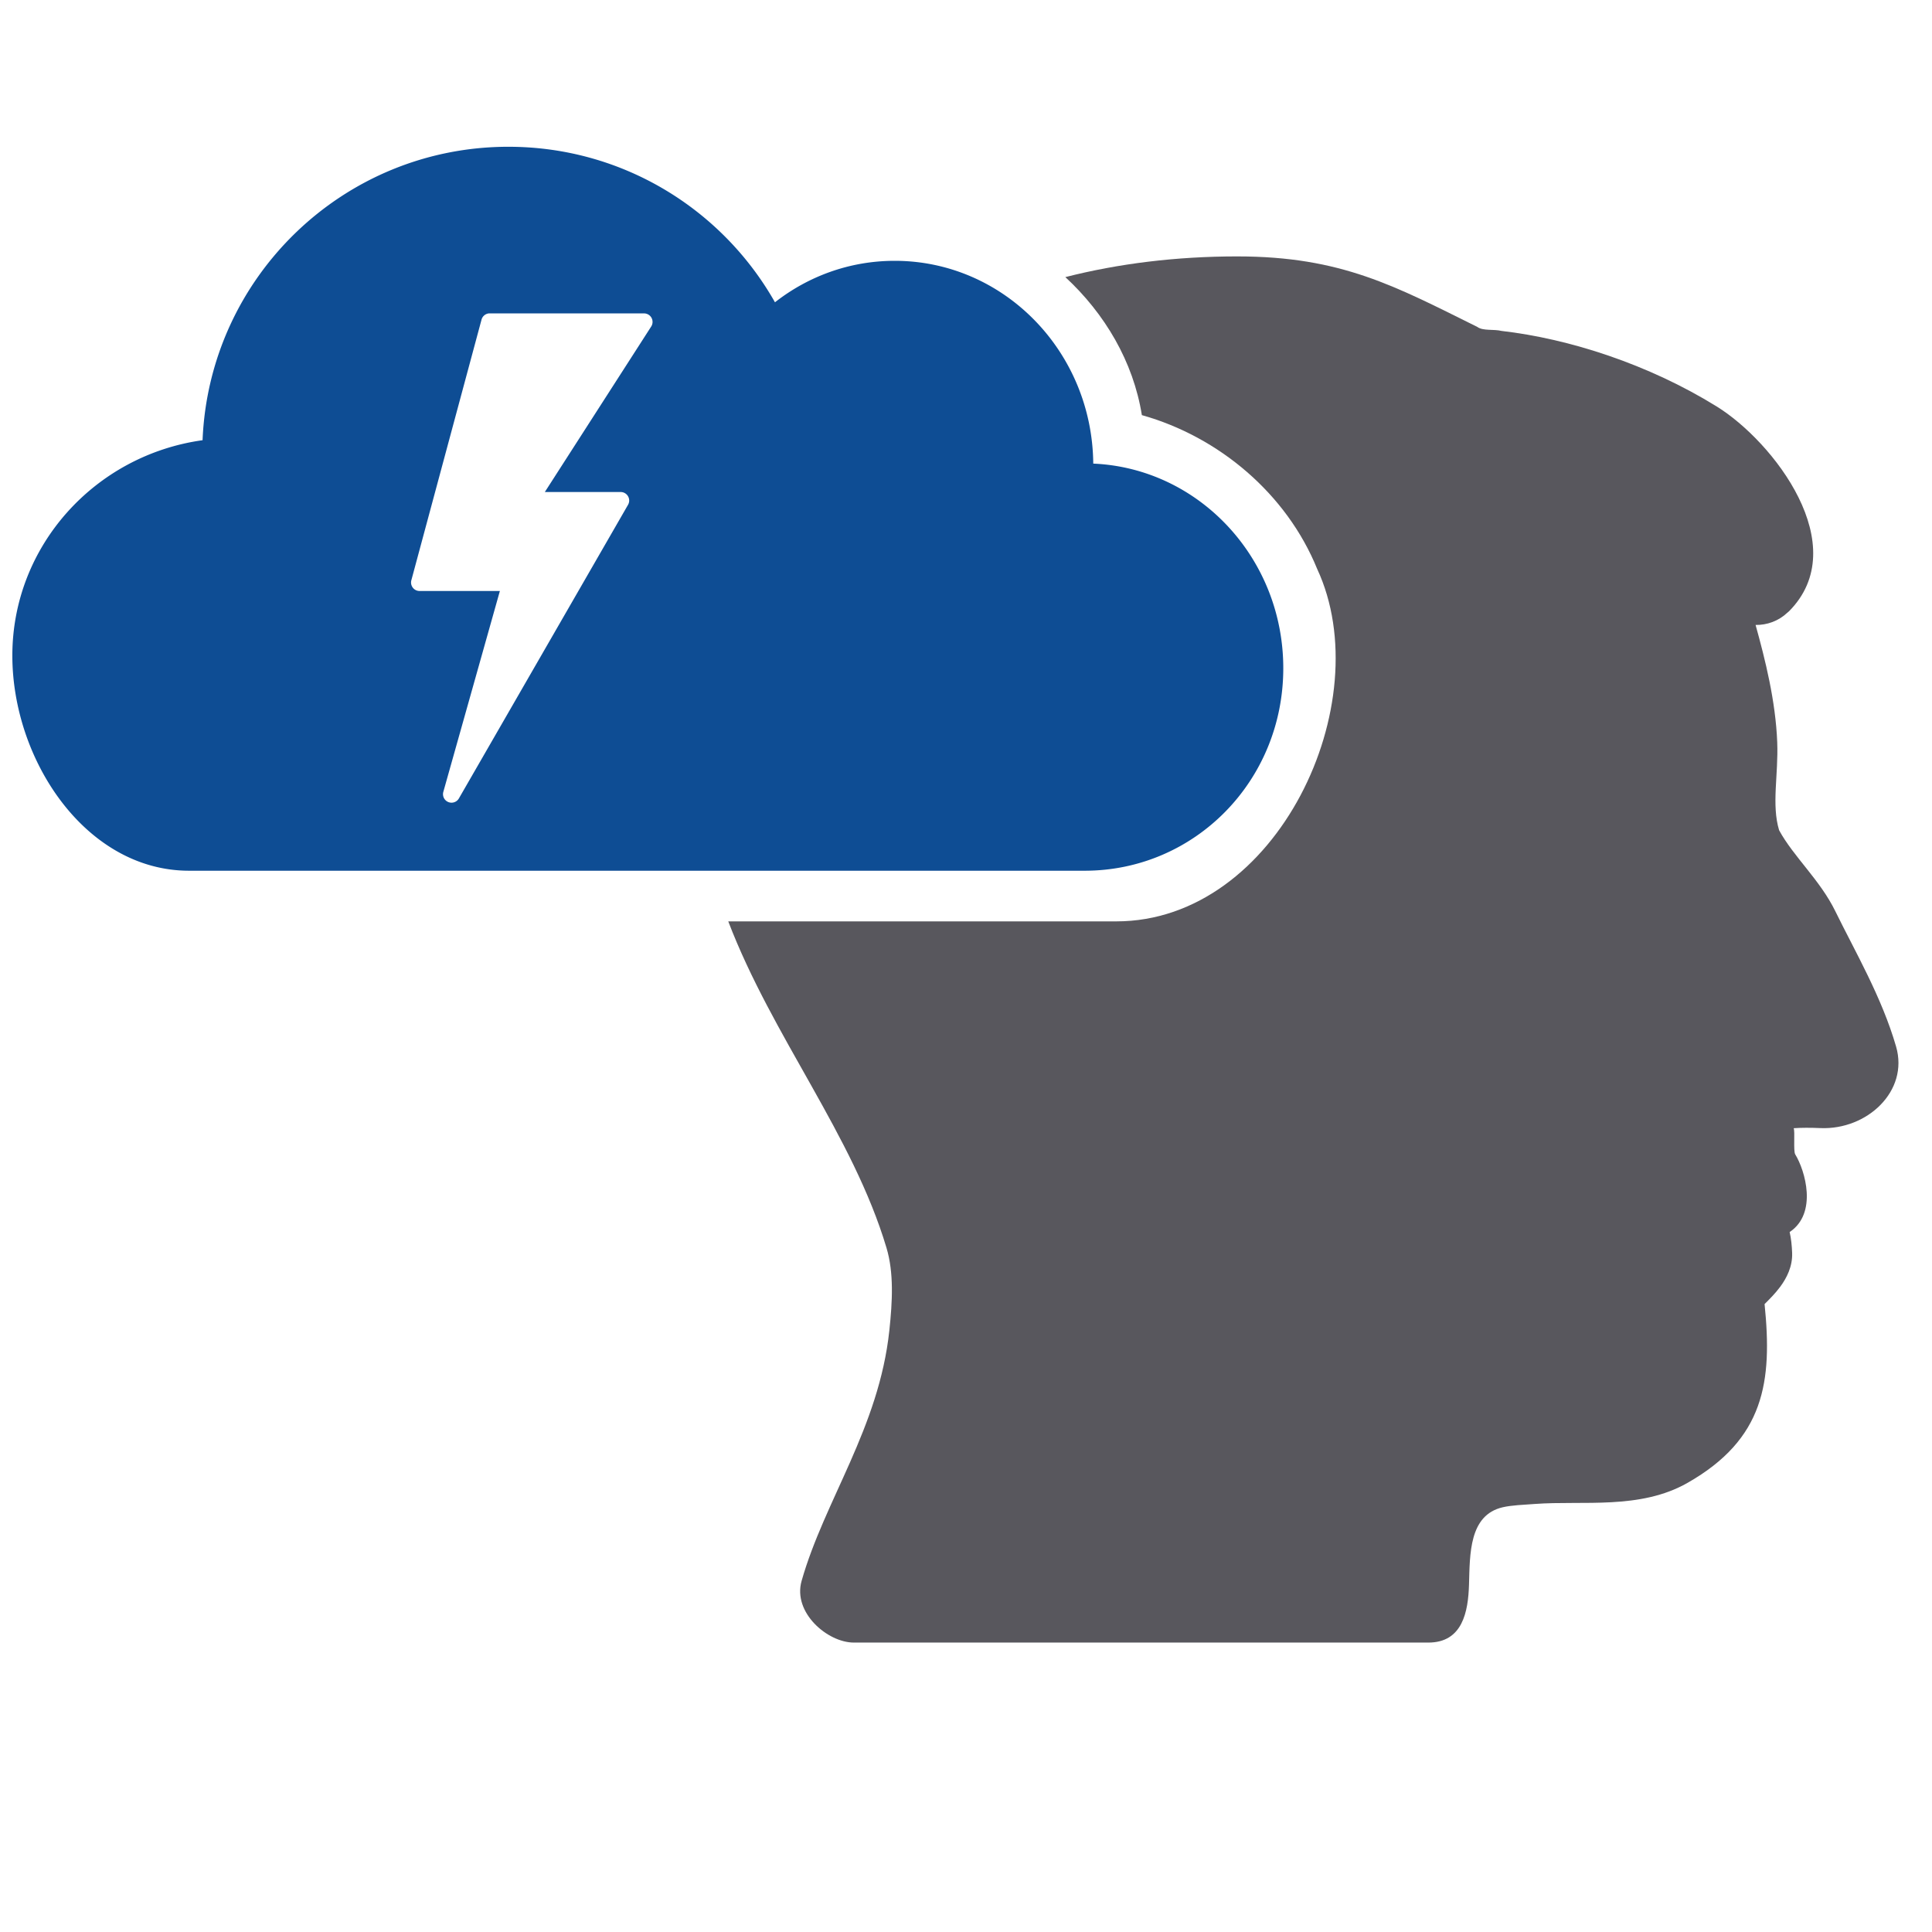
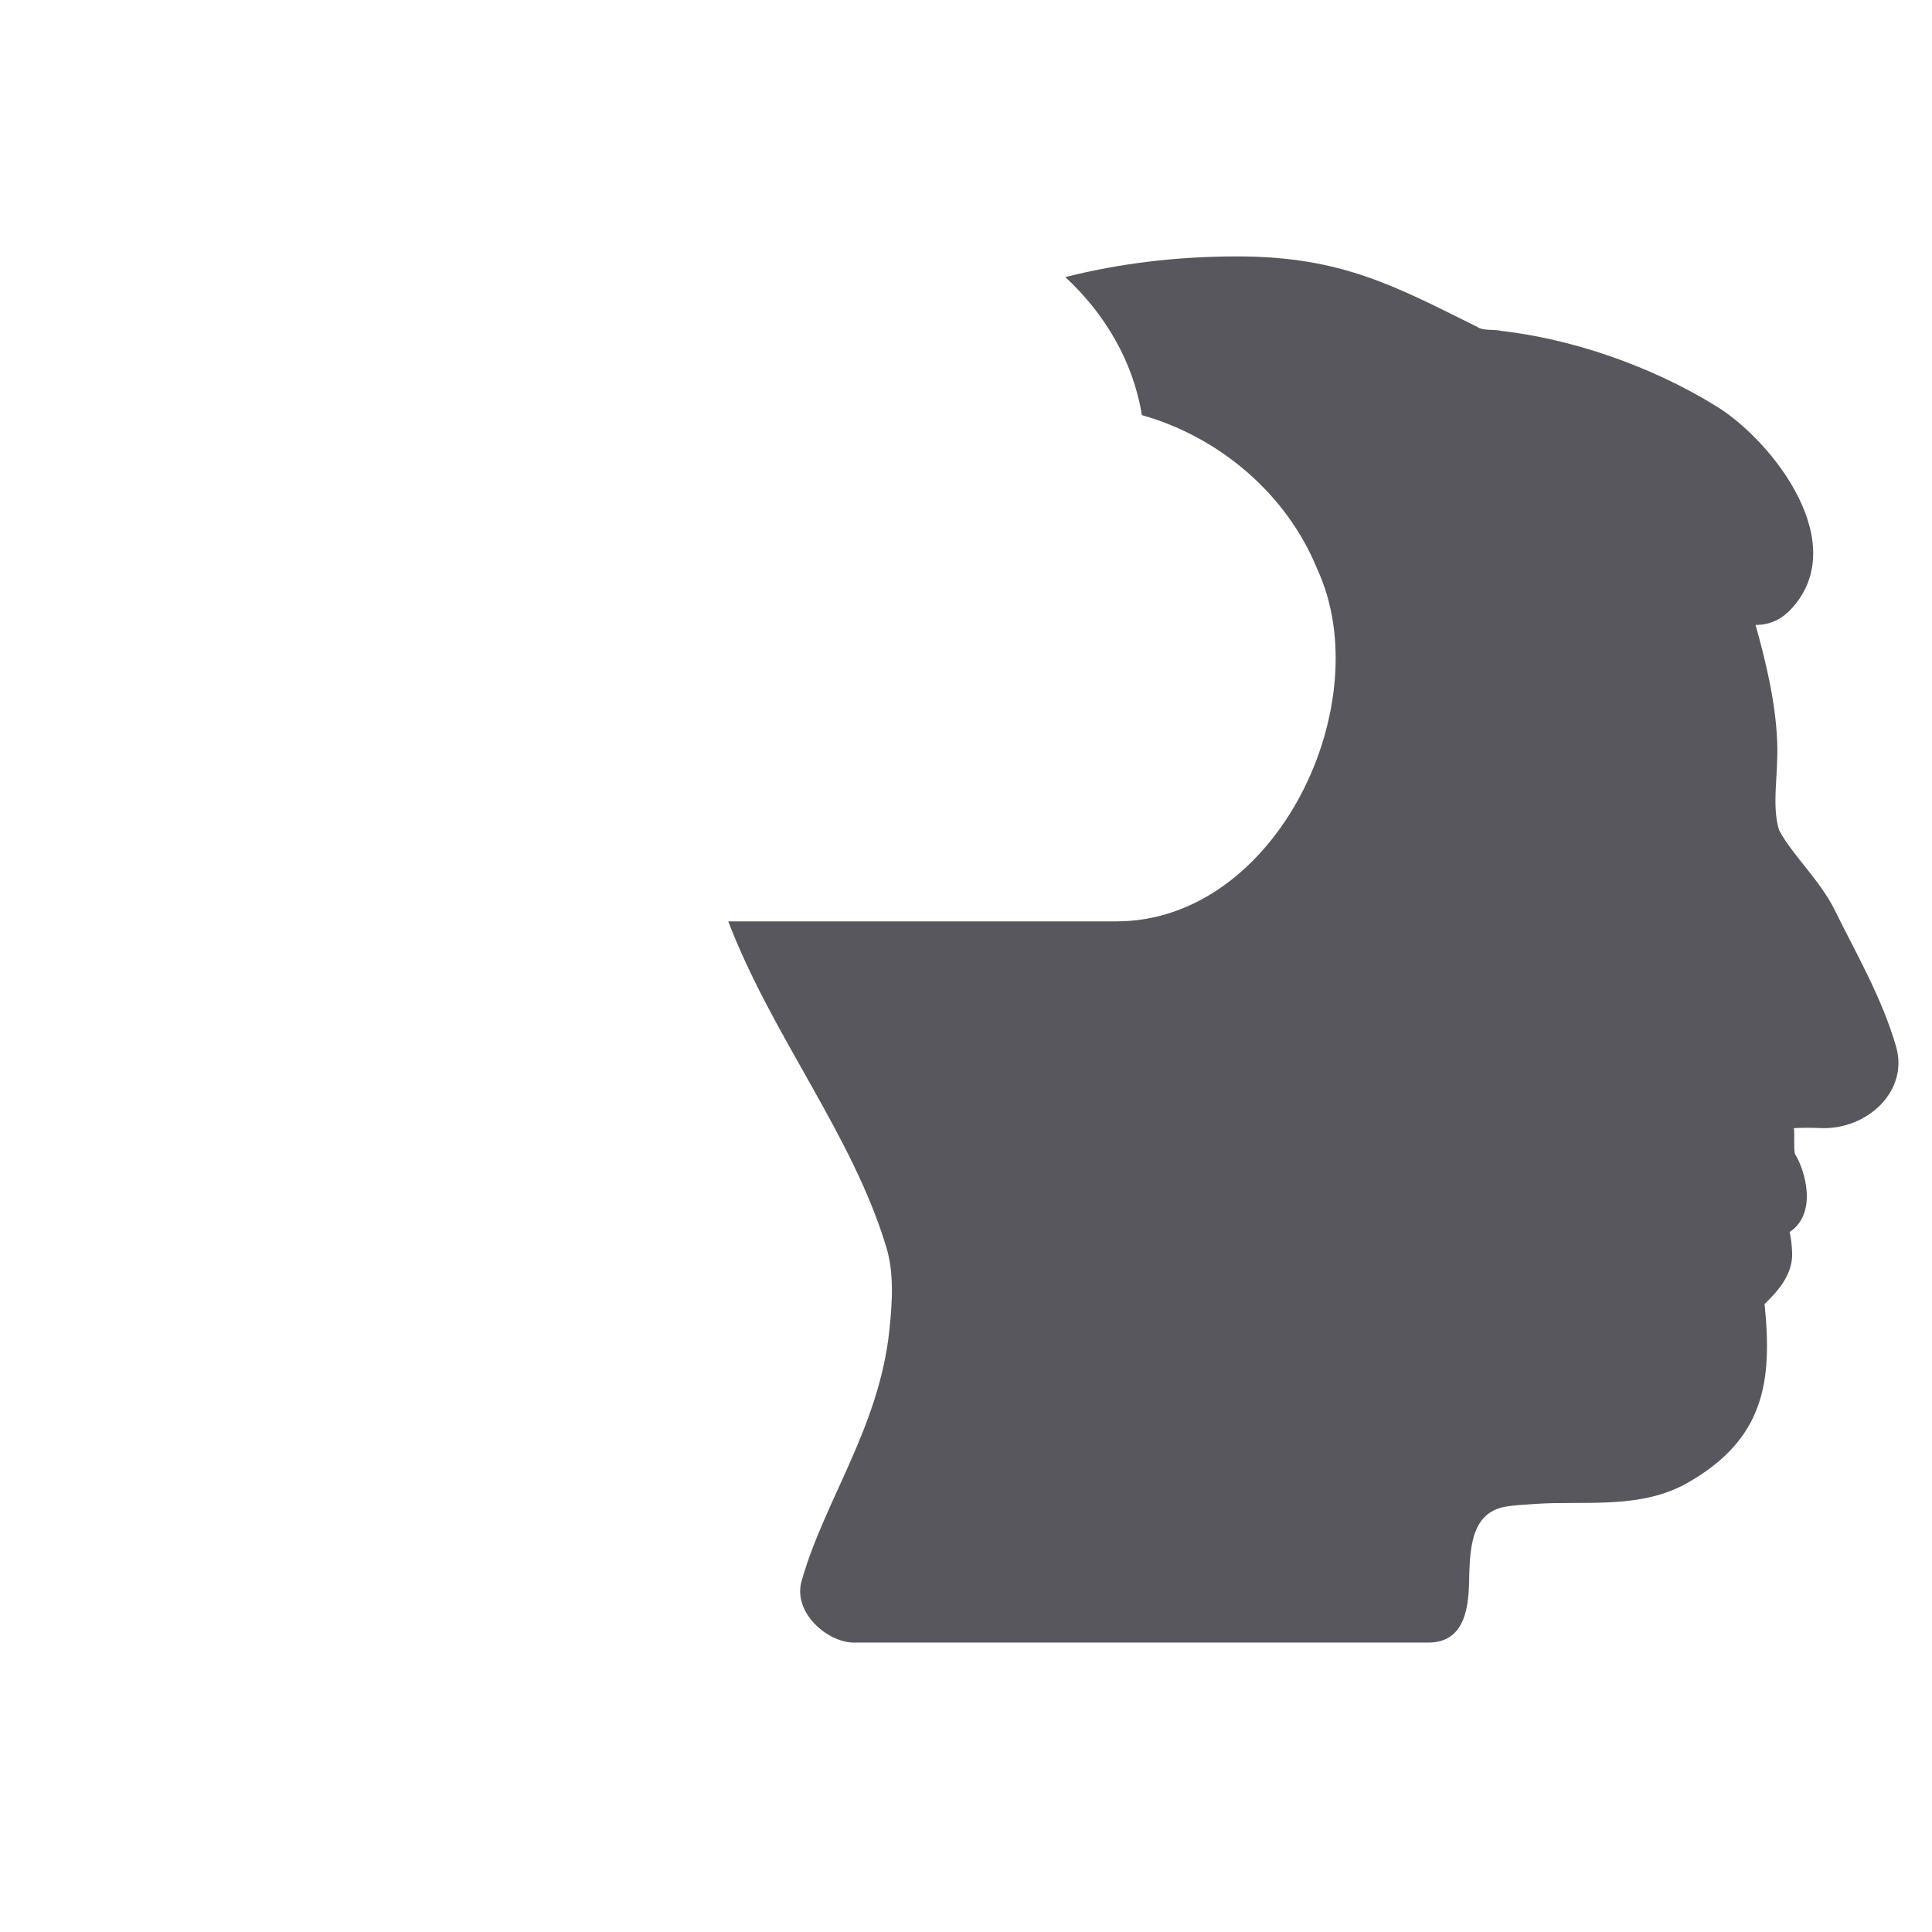
<svg xmlns="http://www.w3.org/2000/svg" viewBox="0 0 512 512" xml:space="preserve">
  <g fill-rule="evenodd" stroke-width=".501" stroke-linejoin="bevel" overflow="visible">
    <path d="M8668.875 57675.656c-16.159 0-31.38 1.897-45.438 5.469 10.424 9.637 17.955 22.333 20.22 36.469 20.434 5.74 38.276 20.848 46.312 40.625 16.469 35.354-10.48 93.134-53.094 93.134h-102.5c11.658 30.482 32.907 56.464 41.812 86.272 1.973 6.602 1.562 14.197.75 21.813-2.743 25.745-17.128 44.847-23.187 66.187-2.377 8.375 6.858 16.281 13.812 16.281h151.782c9.058 0 10.537-8.154 10.75-15.344.238-8.025-.01-18.35 8.906-20.406 2.402-.553 5.441-.649 8.5-.875 12.755-.94 27.773 1.573 40.312-5.562 20.391-11.607 22.458-26.798 20.375-47.25 1.318-1.313 2.771-2.744 4.125-4.563 1.722-2.316 3.28-5.369 3.157-8.937-.065-1.847-.268-3.887-.657-5.531 7.438-4.983 4.09-16.275 1.47-20.532-.536-.873-.01-6.091-.407-6.906 2.095-.148 4.47-.139 7.062-.03 12.343.52 23.402-9.765 20-21.531-3.79-13.113-10.886-25.185-16.062-35.782-4.055-8.276-11.044-14.393-14.844-21.375-2.054-6.756-.166-14.674-.5-23.25-.424-10.938-3.2-21.934-5.719-31 3.023.04 6.04-1.014 8.407-3.25.144-.112.265-.226.406-.343 17.212-17.297-4.052-44.836-19.125-54.157-18.026-11.146-38.933-17.879-56.813-19.937-2.043-.512-4.902.05-6.406-1.063-21.647-10.714-35.839-18.623-63.406-18.625z" style="text-indent:0;text-align:start;line-height:normal;text-transform:none;block-progression:tb;marker:none;-inkscape-font-specification:Sans" transform="matrix(1.003 0 0 1.003 -8366.982 -57780.733)" font-size="medium" font-style="normal" font-variant="normal" font-weight="400" font-stretch="normal" text-decoration="none" letter-spacing="normal" word-spacing="normal" direction="ltr" writing-mode="lr-tb" text-anchor="start" baseline-shift="baseline" color="#000000" fill="#58575d" fill-opacity="1" fill-rule="evenodd" stroke="none" stroke-width="18" visibility="visible" display="inline" overflow="visible" enable-background="accumulate" font-family="Sans" class="fill-333333" />
-     <path d="M8476.281 57646.688c-43.551 0-79.052 34.413-80.803 77.533-28.42 3.952-50.26 27.931-50.26 56.901 0 27.733 19.499 56.847 46.685 56.847h236.663c28.958 0 52.456-23.621 52.456-53.502 0-29.108-22.29-52.855-50.208-54.065-.267-29.646-23.665-53.58-52.456-53.58-11.888 0-22.848 4.076-31.642 10.957-13.888-24.536-40.228-41.091-70.435-41.091zm-5.158 44.027a2.249 2.249 0 0 1 .025 0 2.249 2.249 0 0 1 .204 0h40.759a2.249 2.249 0 0 1 1.915 3.448l-28.117 43.747h20.022a2.249 2.249 0 0 1 1.966 3.372l-44.692 77.585a2.249 2.249 0 0 1-4.112-1.737l14.94-53.069h-21.222a2.249 2.249 0 0 1-2.17-2.834l18.54-68.851a2.249 2.249 0 0 1 1.941-1.661z" transform="matrix(1.003 0 0 1.003 -8366.982 -57780.733)" fill="#0e4d94" fill-opacity="1" fill-rule="evenodd" stroke="none" overflow="visible" class="fill-00a1f1" />
  </g>
</svg>